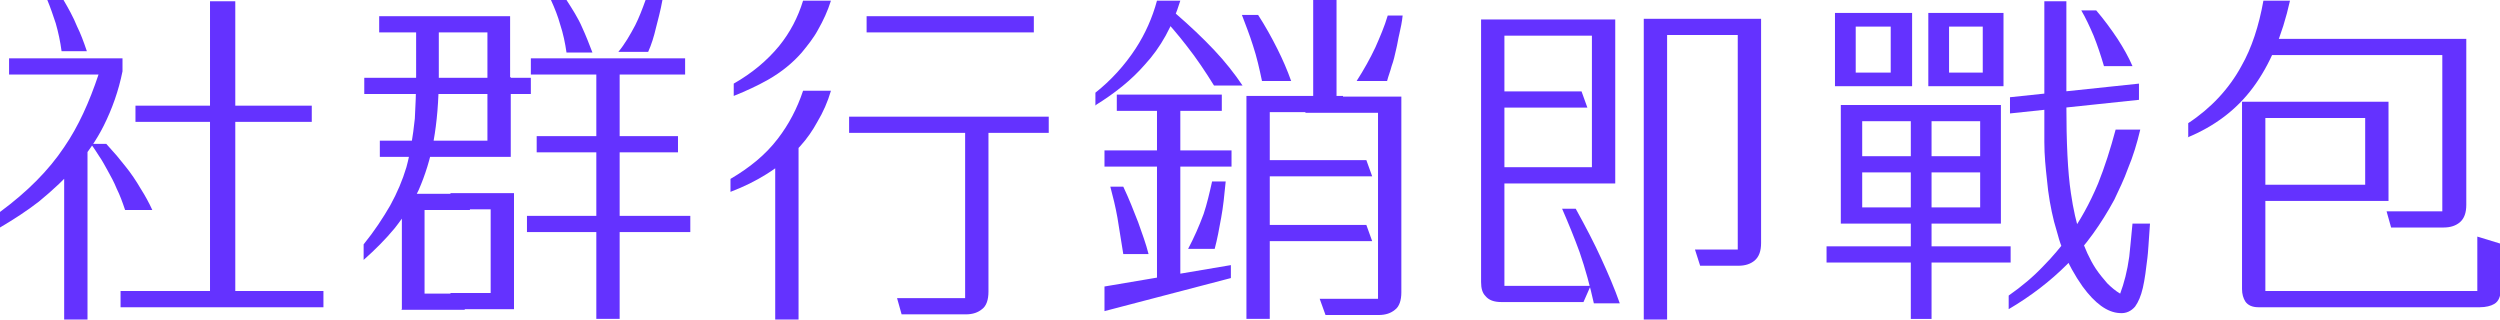
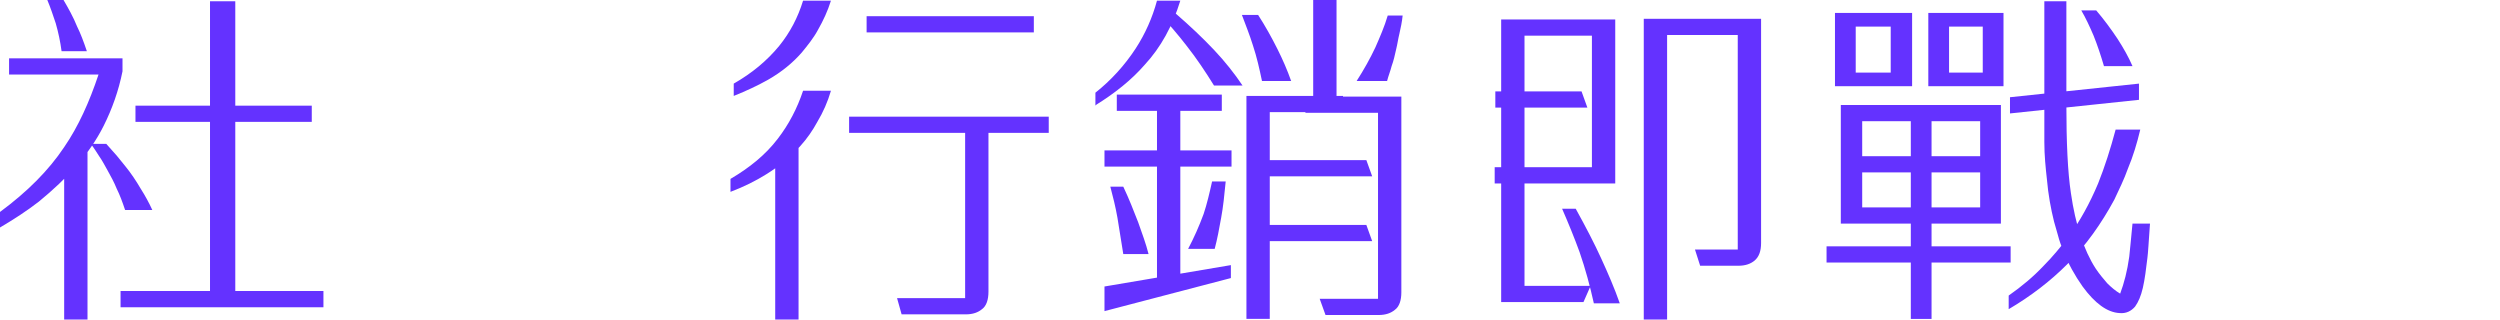
<svg xmlns="http://www.w3.org/2000/svg" id="_圖層_2" viewBox="0 0 385.7 49.4">
  <defs>
    <style>.cls-1{fill:#6432ff;}</style>
  </defs>
  <g id="_圖層_5">
    <path class="cls-1" d="M0,35v-2.3c4.2-3.1,7.5-6.4,9.9-10,2.2-3.2,3.9-7,5.3-11.2H1.4v-2.5h17.5v2c-.6,3-1.6,5.8-2.9,8.4-1.1,2.2-2.5,4.2-4.2,6.2-1.7,1.9-3.6,3.7-5.8,5.5-1.8,1.4-3.8,2.7-6,4ZM7.4,0h2.4c.7,1.2,1.5,2.6,2.1,4.1.5,1,1,2.3,1.5,3.8h-3.9c-.2-1.5-.5-2.9-.9-4.3-.4-1.2-.8-2.4-1.3-3.6ZM9.9,49.3v-24.6l3.6-4.5v29.1h-3.6ZM16.4,22.2c.5.6,1.1,1.2,1.6,1.8.4.5.9,1.1,1.3,1.6.9,1.1,1.7,2.3,2.4,3.5.7,1.1,1.3,2.2,1.8,3.3h-4.2c-.4-1.2-.8-2.3-1.3-3.3-.4-1-.9-1.9-1.4-2.8-.4-.7-.8-1.5-1.3-2.2-.4-.6-.8-1.3-1.3-1.9h2.4ZM18.6,44.9h31.3v2.5h-31.3v-2.5ZM20.9,18.8v-2.5h27.2v2.5h-27.2ZM36.3.2v45.8h-3.9V.2h3.9Z" />
-     <path class="cls-1" d="M67.7,3.4v8.3c0,3.9-.3,7.2-.8,10-.5,2.8-1.3,5.3-2.3,7.6-1,2.1-2.2,4-3.7,5.9-1.4,1.7-3,3.3-4.8,4.9v-2.4c1.7-2.1,3-4.1,4.1-6,1.1-2,1.9-3.9,2.5-5.9.6-2.2,1-4.7,1.3-7.5.1-1.8.2-4,.2-6.7V3.4h3.6ZM81.9,14.5h-25.7v-2.5h25.7v2.5ZM75.2,12.8v-7.8h-16.7v-2.5h20.2v10.3h-3.6ZM75.2,21.7v-9.8h3.6v12.3h-20.2v-2.5h16.7ZM62,47.7v-15.2l2-2.6h8.5v2.5h-7v12.9h6.2v2.5h-9.8ZM69.5,45.2h6.2v-12.9h-6.2v-2.5h9.8v17.9h-9.8v-2.5ZM81.3,33.3h25.2v2.5h-25.2v-2.5ZM105.7,11.5h-23.8v-2.5h23.8v2.5ZM82.8,21h21.8v2.5h-21.8v-2.5ZM85,0h2.4c.9,1.4,1.8,2.8,2.4,4.2.6,1.3,1.1,2.6,1.6,3.9h-4c-.2-1.4-.5-2.9-1-4.4-.3-1.1-.8-2.4-1.4-3.7ZM92,49.3V10h3.6v39.2h-3.6ZM102.2,0c-.3,1.7-.7,3.1-1,4.3-.3,1.3-.7,2.6-1.2,3.7h-4.6c1-1.2,1.8-2.6,2.6-4.1.6-1.2,1.1-2.5,1.6-3.9h2.5Z" />
    <path class="cls-1" d="M112.7,29.6v-2c2.9-1.7,5.4-3.7,7.3-6.2,1.7-2.2,3-4.7,3.9-7.4h4.3c-.5,1.7-1.2,3.3-2.1,4.8-.7,1.3-1.6,2.6-2.6,3.7-1.4,1.6-3.2,3.1-5.3,4.4-1.6,1-3.4,1.9-5.5,2.7ZM113.2,14.9v-2c2.8-1.6,5.1-3.5,7-5.8,1.7-2.1,2.9-4.4,3.7-7h4.3c-.5,1.6-1.2,3.1-2,4.5-.7,1.3-1.6,2.4-2.5,3.5-1.4,1.6-3.1,3-5.2,4.2-1.6.9-3.3,1.7-5.3,2.5ZM119.6,49.2v-26l3.6-3.7v29.8h-3.6ZM161.8,20.5h-30.8v-2.5h30.8v2.5ZM159.5,5h-25.8v-2.5h25.8v2.5ZM139.1,48.5l-.7-2.5h10.5v-26.8h3.6v25.8c0,1.2-.3,2.2-1,2.7-.6.5-1.4.8-2.5.8h-9.9Z" />
    <path class="cls-1" d="M169,16.3v-2c2.4-1.9,4.5-4.2,6.2-6.8,1.5-2.3,2.6-4.8,3.3-7.4h3.6c-1.2,3.9-3,7.2-5.5,9.9-2,2.3-4.6,4.4-7.7,6.3ZM190,25.7h-19.6v-2.5h19.6v2.5ZM189.9,42.9l-19.5,5.1v-3.8l19.5-3.3v2ZM171.3,28.8h2c.9,1.9,1.6,3.7,2.3,5.5.6,1.7,1.2,3.3,1.6,4.9h-3.9c-.3-1.9-.6-3.8-.9-5.6-.3-1.7-.7-3.3-1.1-4.8ZM188.5,17.1h-16.2v-2.5h16.2v2.5ZM178.5,44.1V15.4h3.6v27.7l-3.6,1ZM181.4,2.1c2.2,1.9,4.2,3.8,5.9,5.6,1.7,1.8,3.2,3.7,4.4,5.5h-4.4c-1.3-2.1-2.7-4.2-4.2-6.1-1.3-1.7-2.8-3.4-4.2-5h2.6ZM189.1,28c-.2,2.1-.4,4-.7,5.6-.3,1.7-.6,3.3-1,4.8h-4.1c.9-1.7,1.7-3.5,2.4-5.4.5-1.5.9-3.2,1.3-5h2ZM194.1,2.3c1.1,1.7,2.1,3.5,3,5.3.8,1.6,1.5,3.2,2.1,4.9h-4.5c-.4-1.9-.8-3.7-1.4-5.5-.5-1.6-1.1-3.1-1.7-4.7h2.5ZM192.4,14.8h14.8v2.5h-11.3v31.9h-3.6V14.8ZM211.7,27.2h-17.7v-2.5h16.8l.9,2.5ZM211.7,37.2h-17.7v-2.5h16.8l.9,2.5ZM212.6,46.1v-28.7h-11.2v-2.5h14.8v30.2c0,1.2-.3,2.2-1,2.7-.6.5-1.4.8-2.5.8h-8.2l-.9-2.5h9.1ZM206.2,0v16h-3.6V0h3.6ZM216.4,2.4c-.1,1-.3,1.9-.5,2.8-.2.8-.3,1.6-.5,2.4-.2.9-.4,1.8-.7,2.6-.2.8-.5,1.5-.7,2.3h-4.7c1.1-1.7,2.1-3.5,2.9-5.2.7-1.6,1.4-3.2,1.9-4.9h2.3Z" />
-     <path class="cls-1" d="M232.1,44.1h13.3l-1.1,2.5h-12.7c-1.1,0-1.9-.3-2.4-.9-.5-.5-.7-1.2-.7-2.2V3h11.9v2.5h-8.3v38.6ZM236.6,3h12.6v25.3h-18.6v-2.5h15V5.5h-9v-2.5ZM230.7,16.6v-2.5h13.3l.9,2.5h-14.2ZM243.1,32.2c1.6,2.9,2.9,5.4,3.9,7.6,1.1,2.4,2.1,4.7,2.9,7h-4c-.6-2.7-1.3-5.3-2.2-7.9-.8-2.2-1.7-4.4-2.7-6.7h2.1ZM253.6,49.4V2.9h8.8v2.5h-5.2v43.9h-3.6ZM261.7,2.9h10v34.6c0,1.2-.3,2.1-1,2.7-.6.5-1.4.8-2.5.8h-5.9l-.8-2.5h6.6V5.4h-6.4v-2.5Z" />
+     <path class="cls-1" d="M232.1,44.1h13.3l-1.1,2.5h-12.7V3h11.9v2.5h-8.3v38.6ZM236.6,3h12.6v25.3h-18.6v-2.5h15V5.5h-9v-2.5ZM230.7,16.6v-2.5h13.3l.9,2.5h-14.2ZM243.1,32.2c1.6,2.9,2.9,5.4,3.9,7.6,1.1,2.4,2.1,4.7,2.9,7h-4c-.6-2.7-1.3-5.3-2.2-7.9-.8-2.2-1.7-4.4-2.7-6.7h2.1ZM253.6,49.4V2.9h8.8v2.5h-5.2v43.9h-3.6ZM261.7,2.9h10v34.6c0,1.2-.3,2.1-1,2.7-.6.5-1.4.8-2.5.8h-5.9l-.8-2.5h6.6V5.4h-6.4v-2.5Z" />
    <path class="cls-1" d="M281.8,38h28.4v2.5h-28.4v-2.5ZM289,13.3h-5.9V2h5.5v2.1h-2.3v7.1h2.7v2.1ZM287.3,18.7v13.3h10v2.5h-13.3v-18.3h13.3v2.5h-10ZM307.5,26.6h-22.4v-2.5h22.4v2.5ZM286.6,2h8.4v11.3h-8.4v-2.1h5.1v-7.1h-5.1V2ZM294.8,49.2v-31.2h3.2v31.2h-3.2ZM295.3,32h10.2v-13.3h-10.2v-2.5h13.4v18.3h-13.4v-2.5ZM303.6,13.3h-6.1V2h5.7v2.1h-2.5v7.1h2.9v2.1ZM301.5,2h7.6v11.3h-7.6v-2.1h4.4v-7.1h-4.4V2ZM326.3,20h3.9c-.5,2.1-1.1,4.1-1.9,6-.6,1.7-1.4,3.3-2.1,4.8-2,3.7-4.4,7.1-7.3,10-2.6,2.6-5.6,4.9-9,6.9v-2.1c2-1.4,3.8-2.9,5.4-4.6,1.4-1.4,2.6-2.9,3.8-4.4,1.8-2.5,3.3-5.2,4.6-8.3,1-2.5,1.9-5.3,2.7-8.3ZM330,15.4l-19.9,2.1v-2.5l19.9-2.1v2.5ZM315.2.2h3.6v16c0,5.7.2,10.3.7,13.6.7,4.9,2,8.8,3.8,11.6.6.9,1.2,1.6,1.8,2.3.6.6,1.3,1.2,2,1.6.6-1.6,1.1-3.5,1.4-5.7.1-1.1.3-2.8.5-5.1h2.7c-.2,2.8-.3,4.6-.4,5.3-.2,1.7-.4,3.3-.7,4.6-.3,1.3-.7,2.2-1.2,2.9-.6.7-1.4,1.1-2.4,1-1.9-.1-3.8-1.5-5.7-4.1-1.2-1.7-2.2-3.5-3-5.5-.3-.8-.6-1.6-.8-2.4-.2-.7-.4-1.4-.6-2.1-.5-2-.9-4.2-1.1-6.5-.2-1.8-.4-3.7-.4-5.8,0-1,0-2,0-3.1,0-.9,0-1.8,0-2.7V.2ZM323.4,1.6c1.2,1.4,2.3,2.9,3.3,4.4.9,1.4,1.7,2.8,2.3,4.2h-4.4c-.5-1.7-1-3.2-1.6-4.7-.6-1.4-1.2-2.7-1.9-3.9h2.2Z" />
-     <path class="cls-1" d="M337.6,21.1v-2.1c3.5-2.3,6.3-5.3,8.2-8.8,1.6-2.8,2.7-6.2,3.4-10.1h4.1c-1.2,5.4-3.1,9.9-5.7,13.4-2.6,3.5-6,6-10.1,7.7ZM354.3,18.2h-4.8v26.7h15.3v2.5h-16.4c-.9,0-1.6-.3-2-.9-.3-.5-.5-1.1-.5-1.9V15.7h8.4v2.5ZM348.5,31v-2.5h16.4v-10.3h-11.7v-2.5h15.3v15.3h-20ZM376.9,8.5h-28.4l1.6-2.5h30.4v25.6c0,1.2-.3,2.1-1,2.7-.6.5-1.4.8-2.5.8h-8.1l-.7-2.5h8.6V8.5ZM361.1,44.9h21.1v-8.4l3.6,1.1v7.1c0,1-.3,1.8-1,2.2-.5.3-1.3.5-2.2.5h-21.4v-2.5Z" />
  </g>
</svg>